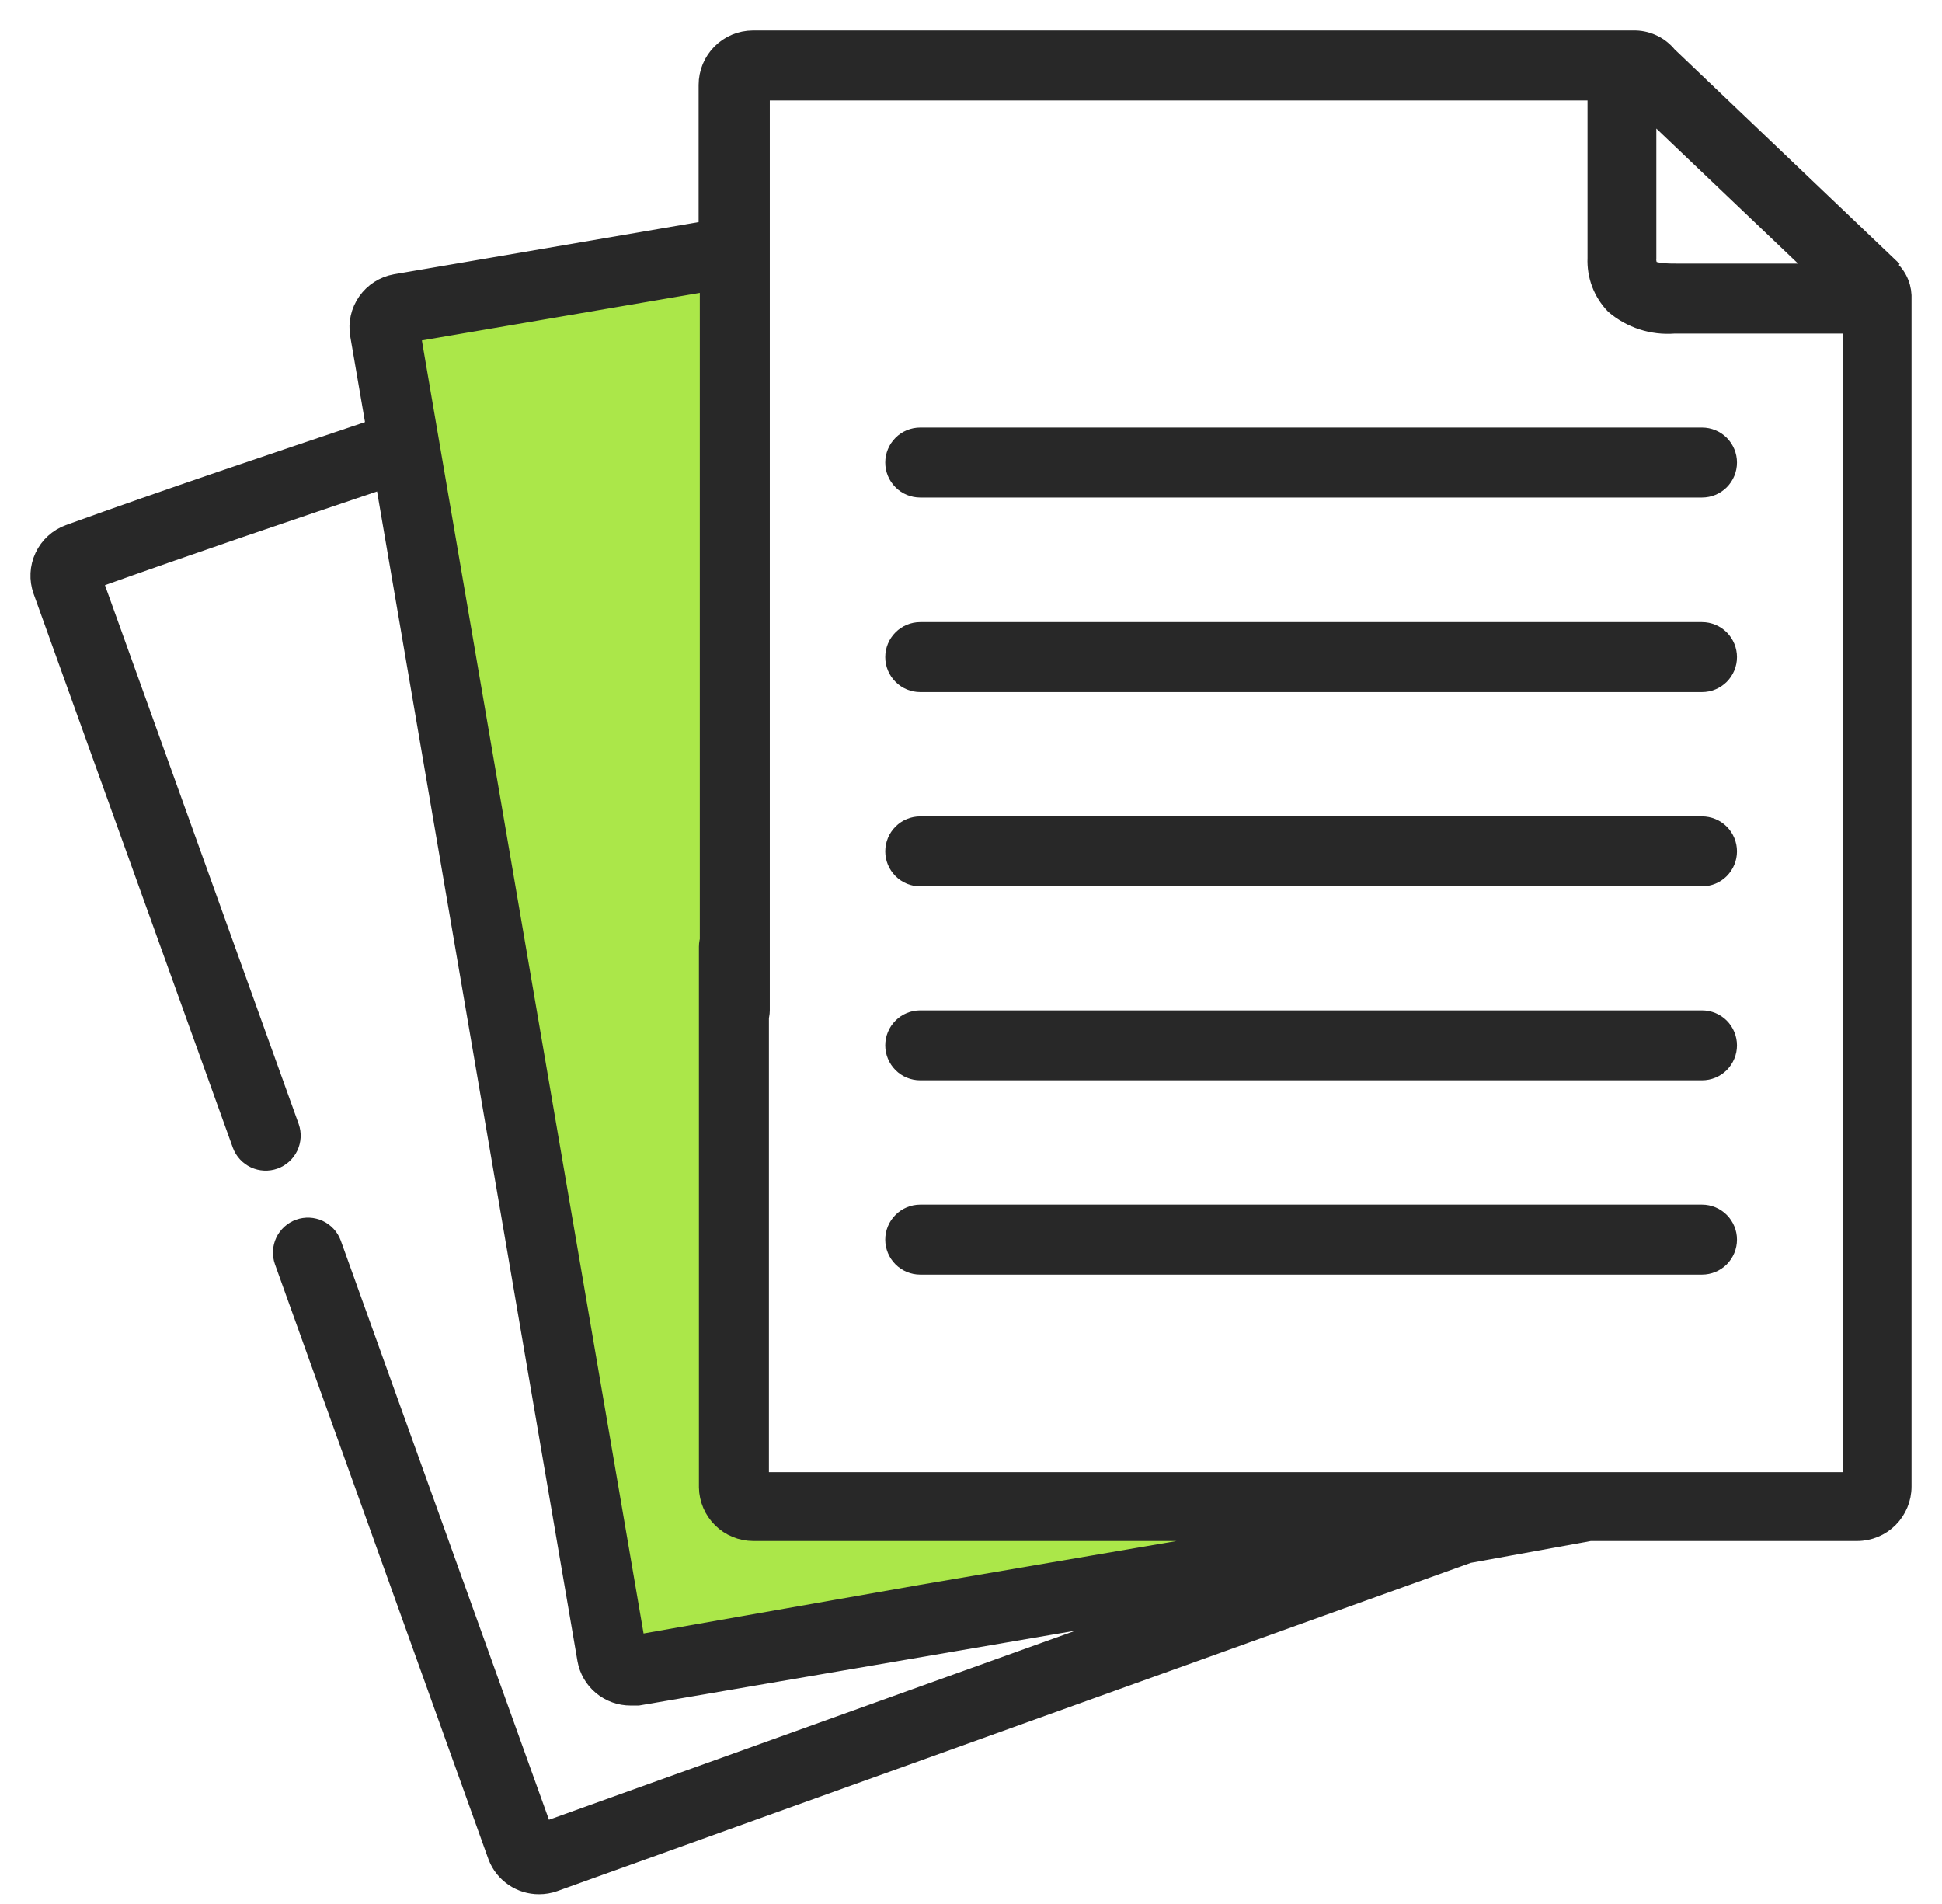
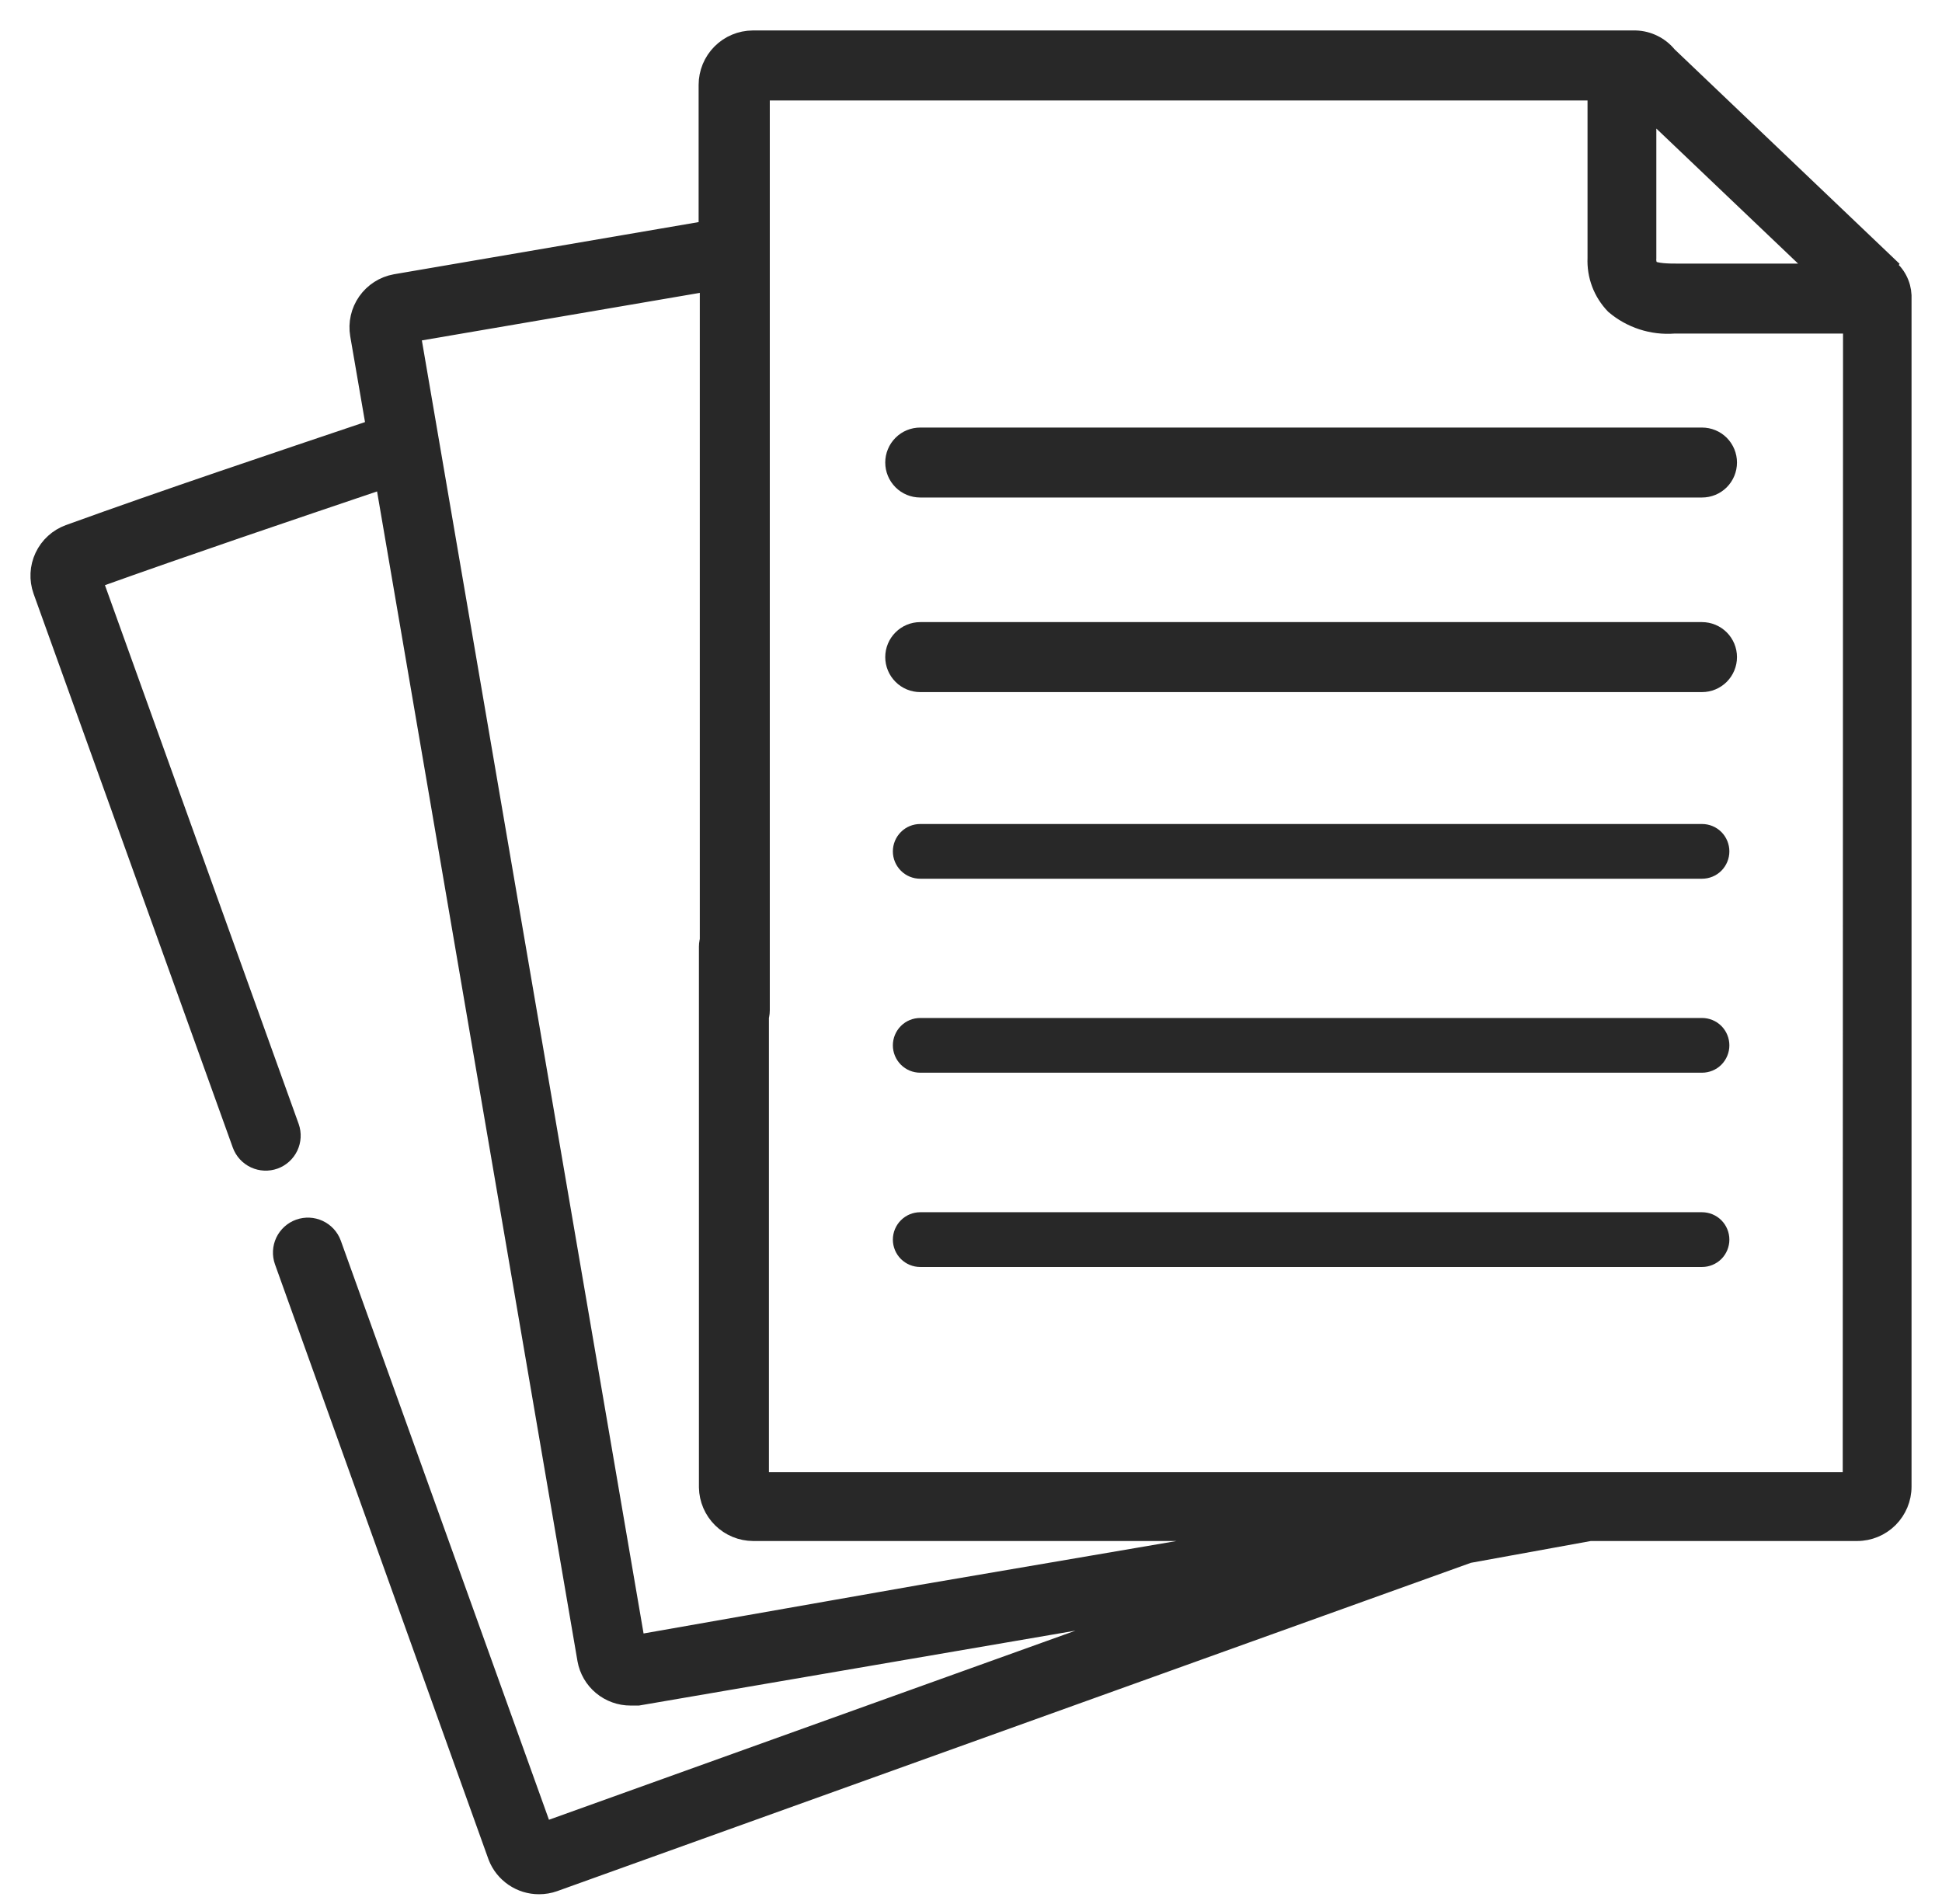
<svg xmlns="http://www.w3.org/2000/svg" width="51" height="50" viewBox="0 0 51 50" fill="none">
-   <path d="M10.5 8.5L19 6.5V39.5H36L16.5 44L10.5 10.5V8.5Z" fill="#ABE749" />
  <path d="M49.621 6.952L43.832 1.433C43.725 1.302 43.593 1.196 43.442 1.122C43.291 1.047 43.126 1.005 42.958 1H19.768C19.444 1.002 19.133 1.132 18.904 1.363C18.676 1.593 18.547 1.904 18.547 2.229V6.001L10.377 7.4C10.062 7.457 9.782 7.636 9.598 7.898C9.414 8.16 9.341 8.484 9.395 8.799L9.812 11.219C7.153 12.116 4.402 13.035 1.797 13.978C1.496 14.088 1.251 14.312 1.115 14.602C0.979 14.891 0.963 15.223 1.07 15.524L6.303 30.072C6.369 30.25 6.502 30.395 6.674 30.475C6.846 30.555 7.043 30.564 7.221 30.5C7.4 30.436 7.545 30.303 7.627 30.132C7.708 29.961 7.719 29.764 7.656 29.585L2.5 15.246C4.981 14.357 7.548 13.491 10.06 12.641L15.363 43.592C15.413 43.872 15.561 44.126 15.78 44.308C15.999 44.49 16.276 44.59 16.561 44.589H16.762L30.459 42.239L14.296 48.044L8.761 32.646C8.696 32.468 8.562 32.323 8.39 32.243C8.218 32.163 8.022 32.154 7.843 32.218C7.665 32.282 7.519 32.415 7.437 32.586C7.356 32.757 7.346 32.954 7.409 33.133L13.02 48.77C13.109 48.999 13.266 49.195 13.469 49.333C13.671 49.471 13.911 49.545 14.157 49.544C14.296 49.544 14.435 49.521 14.566 49.474L38.575 40.847L41.76 40.268H48.771C49.097 40.268 49.41 40.138 49.64 39.908C49.87 39.677 50 39.365 50 39.039V7.756C49.993 7.606 49.954 7.459 49.884 7.325C49.815 7.192 49.717 7.075 49.598 6.983L49.621 6.952ZM47.72 7.122H44.033C43.862 7.122 43.461 7.122 43.352 7.022C43.308 6.947 43.289 6.86 43.298 6.774V2.909L47.72 7.122ZM48.593 38.861H19.993V24.862C19.993 24.671 19.917 24.489 19.782 24.354C19.647 24.219 19.465 24.143 19.274 24.143C19.083 24.143 18.9 24.219 18.765 24.354C18.631 24.489 18.555 24.671 18.555 24.862V39.062C18.561 39.382 18.692 39.688 18.92 39.913C19.148 40.139 19.456 40.266 19.776 40.268H33.257L24.206 41.814L16.738 43.128L10.848 8.776L18.578 7.454V26.53C18.578 26.721 18.654 26.904 18.789 27.039C18.924 27.174 19.106 27.249 19.297 27.249C19.488 27.249 19.671 27.174 19.805 27.039C19.94 26.904 20.016 26.721 20.016 26.53V2.438H41.891V6.774C41.881 7.007 41.917 7.24 42 7.458C42.082 7.676 42.209 7.874 42.371 8.042C42.812 8.418 43.385 8.604 43.963 8.56H48.601L48.593 38.861Z" fill="#282828" />
  <path d="M23.448 12.146C23.448 12.337 23.524 12.52 23.659 12.655C23.793 12.79 23.976 12.865 24.167 12.865H44.697C44.888 12.865 45.071 12.79 45.206 12.655C45.34 12.52 45.416 12.337 45.416 12.146C45.416 11.956 45.34 11.773 45.206 11.638C45.071 11.503 44.888 11.428 44.697 11.428H24.167C23.976 11.428 23.793 11.503 23.659 11.638C23.524 11.773 23.448 11.956 23.448 12.146Z" fill="#282828" />
  <path d="M44.697 16.537H24.167C23.976 16.537 23.793 16.613 23.659 16.748C23.524 16.882 23.448 17.065 23.448 17.256C23.448 17.447 23.524 17.629 23.659 17.764C23.793 17.899 23.976 17.975 24.167 17.975H44.697C44.888 17.975 45.071 17.899 45.206 17.764C45.34 17.629 45.416 17.447 45.416 17.256C45.416 17.065 45.34 16.882 45.206 16.748C45.071 16.613 44.888 16.537 44.697 16.537Z" fill="#282828" />
  <path d="M44.697 21.639H24.167C23.976 21.639 23.793 21.714 23.659 21.849C23.524 21.984 23.448 22.167 23.448 22.358C23.448 22.548 23.524 22.731 23.659 22.866C23.793 23.001 23.976 23.076 24.167 23.076H44.697C44.888 23.076 45.071 23.001 45.206 22.866C45.34 22.731 45.416 22.548 45.416 22.358C45.416 22.167 45.34 21.984 45.206 21.849C45.071 21.714 44.888 21.639 44.697 21.639Z" fill="#282828" />
  <path d="M44.697 26.733H24.167C23.976 26.733 23.793 26.808 23.659 26.943C23.524 27.078 23.448 27.261 23.448 27.452C23.448 27.642 23.524 27.825 23.659 27.96C23.793 28.095 23.976 28.17 24.167 28.17H44.697C44.888 28.17 45.071 28.095 45.206 27.96C45.34 27.825 45.416 27.642 45.416 27.452C45.416 27.261 45.34 27.078 45.206 26.943C45.071 26.808 44.888 26.733 44.697 26.733Z" fill="#282828" />
  <path d="M44.697 31.834H24.167C23.976 31.834 23.793 31.91 23.659 32.045C23.524 32.18 23.448 32.363 23.448 32.553C23.448 32.744 23.524 32.927 23.659 33.062C23.793 33.196 23.976 33.272 24.167 33.272H44.697C44.888 33.272 45.071 33.196 45.206 33.062C45.34 32.927 45.416 32.744 45.416 32.553C45.416 32.363 45.34 32.18 45.206 32.045C45.071 31.91 44.888 31.834 44.697 31.834Z" fill="#282828" />
  <path d="M49.621 6.952L43.832 1.433C43.725 1.302 43.593 1.196 43.442 1.122C43.291 1.047 43.126 1.005 42.958 1H19.768C19.444 1.002 19.133 1.132 18.904 1.363C18.676 1.593 18.547 1.904 18.547 2.229V6.001L10.377 7.4C10.062 7.457 9.782 7.636 9.598 7.898C9.414 8.16 9.341 8.484 9.395 8.799L9.812 11.219C7.153 12.116 4.402 13.035 1.797 13.978C1.496 14.088 1.251 14.312 1.115 14.602C0.979 14.891 0.963 15.223 1.07 15.524L6.303 30.072C6.369 30.25 6.502 30.395 6.674 30.475C6.846 30.555 7.043 30.564 7.221 30.5C7.4 30.436 7.545 30.303 7.627 30.132C7.708 29.961 7.719 29.764 7.656 29.585L2.5 15.246C4.981 14.357 7.548 13.491 10.06 12.641L15.363 43.592C15.413 43.872 15.561 44.126 15.78 44.308C15.999 44.49 16.276 44.59 16.561 44.589H16.762L30.459 42.239L14.296 48.044L8.761 32.646C8.696 32.468 8.562 32.323 8.39 32.243C8.218 32.163 8.022 32.154 7.843 32.218C7.665 32.282 7.519 32.415 7.437 32.586C7.356 32.757 7.346 32.954 7.409 33.133L13.02 48.77C13.109 48.999 13.266 49.195 13.469 49.333C13.671 49.471 13.911 49.545 14.157 49.544C14.296 49.544 14.435 49.521 14.566 49.474L38.575 40.847L41.76 40.268H48.771C49.097 40.268 49.41 40.138 49.64 39.908C49.87 39.677 50 39.365 50 39.039V7.756C49.993 7.606 49.954 7.459 49.884 7.325C49.815 7.192 49.717 7.075 49.598 6.983L49.621 6.952ZM47.72 7.122H44.033C43.862 7.122 43.461 7.122 43.352 7.022C43.308 6.947 43.289 6.86 43.298 6.774V2.909L47.72 7.122ZM48.593 38.861H19.993V24.862C19.993 24.671 19.917 24.489 19.782 24.354C19.647 24.219 19.465 24.143 19.274 24.143C19.083 24.143 18.9 24.219 18.765 24.354C18.631 24.489 18.555 24.671 18.555 24.862V39.062C18.561 39.382 18.692 39.688 18.92 39.913C19.148 40.139 19.456 40.266 19.776 40.268H33.257L24.206 41.814L16.738 43.128L10.848 8.776L18.578 7.454V26.53C18.578 26.721 18.654 26.904 18.789 27.039C18.924 27.174 19.106 27.249 19.297 27.249C19.488 27.249 19.671 27.174 19.805 27.039C19.94 26.904 20.016 26.721 20.016 26.53V2.438H41.891V6.774C41.881 7.007 41.917 7.24 42 7.458C42.082 7.676 42.209 7.874 42.371 8.042C42.812 8.418 43.385 8.604 43.963 8.56H48.601L48.593 38.861Z" stroke="#282828" stroke-width="0.4" stroke-miterlimit="10" />
  <path d="M23.448 12.146C23.448 12.337 23.524 12.52 23.659 12.655C23.793 12.79 23.976 12.865 24.167 12.865H44.697C44.888 12.865 45.071 12.79 45.206 12.655C45.34 12.52 45.416 12.337 45.416 12.146C45.416 11.956 45.34 11.773 45.206 11.638C45.071 11.503 44.888 11.428 44.697 11.428H24.167C23.976 11.428 23.793 11.503 23.659 11.638C23.524 11.773 23.448 11.956 23.448 12.146Z" stroke="#282828" stroke-width="0.4" stroke-miterlimit="10" />
  <path d="M44.697 16.537H24.167C23.976 16.537 23.793 16.613 23.659 16.748C23.524 16.882 23.448 17.065 23.448 17.256C23.448 17.447 23.524 17.629 23.659 17.764C23.793 17.899 23.976 17.975 24.167 17.975H44.697C44.888 17.975 45.071 17.899 45.206 17.764C45.34 17.629 45.416 17.447 45.416 17.256C45.416 17.065 45.34 16.882 45.206 16.748C45.071 16.613 44.888 16.537 44.697 16.537Z" stroke="#282828" stroke-width="0.4" stroke-miterlimit="10" />
-   <path d="M44.697 21.639H24.167C23.976 21.639 23.793 21.714 23.659 21.849C23.524 21.984 23.448 22.167 23.448 22.358C23.448 22.548 23.524 22.731 23.659 22.866C23.793 23.001 23.976 23.076 24.167 23.076H44.697C44.888 23.076 45.071 23.001 45.206 22.866C45.34 22.731 45.416 22.548 45.416 22.358C45.416 22.167 45.34 21.984 45.206 21.849C45.071 21.714 44.888 21.639 44.697 21.639Z" stroke="#282828" stroke-width="0.4" stroke-miterlimit="10" />
-   <path d="M44.697 26.733H24.167C23.976 26.733 23.793 26.808 23.659 26.943C23.524 27.078 23.448 27.261 23.448 27.452C23.448 27.642 23.524 27.825 23.659 27.96C23.793 28.095 23.976 28.17 24.167 28.17H44.697C44.888 28.17 45.071 28.095 45.206 27.96C45.34 27.825 45.416 27.642 45.416 27.452C45.416 27.261 45.34 27.078 45.206 26.943C45.071 26.808 44.888 26.733 44.697 26.733Z" stroke="#282828" stroke-width="0.4" stroke-miterlimit="10" />
-   <path d="M44.697 31.834H24.167C23.976 31.834 23.793 31.91 23.659 32.045C23.524 32.18 23.448 32.363 23.448 32.553C23.448 32.744 23.524 32.927 23.659 33.062C23.793 33.196 23.976 33.272 24.167 33.272H44.697C44.888 33.272 45.071 33.196 45.206 33.062C45.34 32.927 45.416 32.744 45.416 32.553C45.416 32.363 45.34 32.18 45.206 32.045C45.071 31.91 44.888 31.834 44.697 31.834Z" stroke="#282828" stroke-width="0.4" stroke-miterlimit="10" />
</svg>